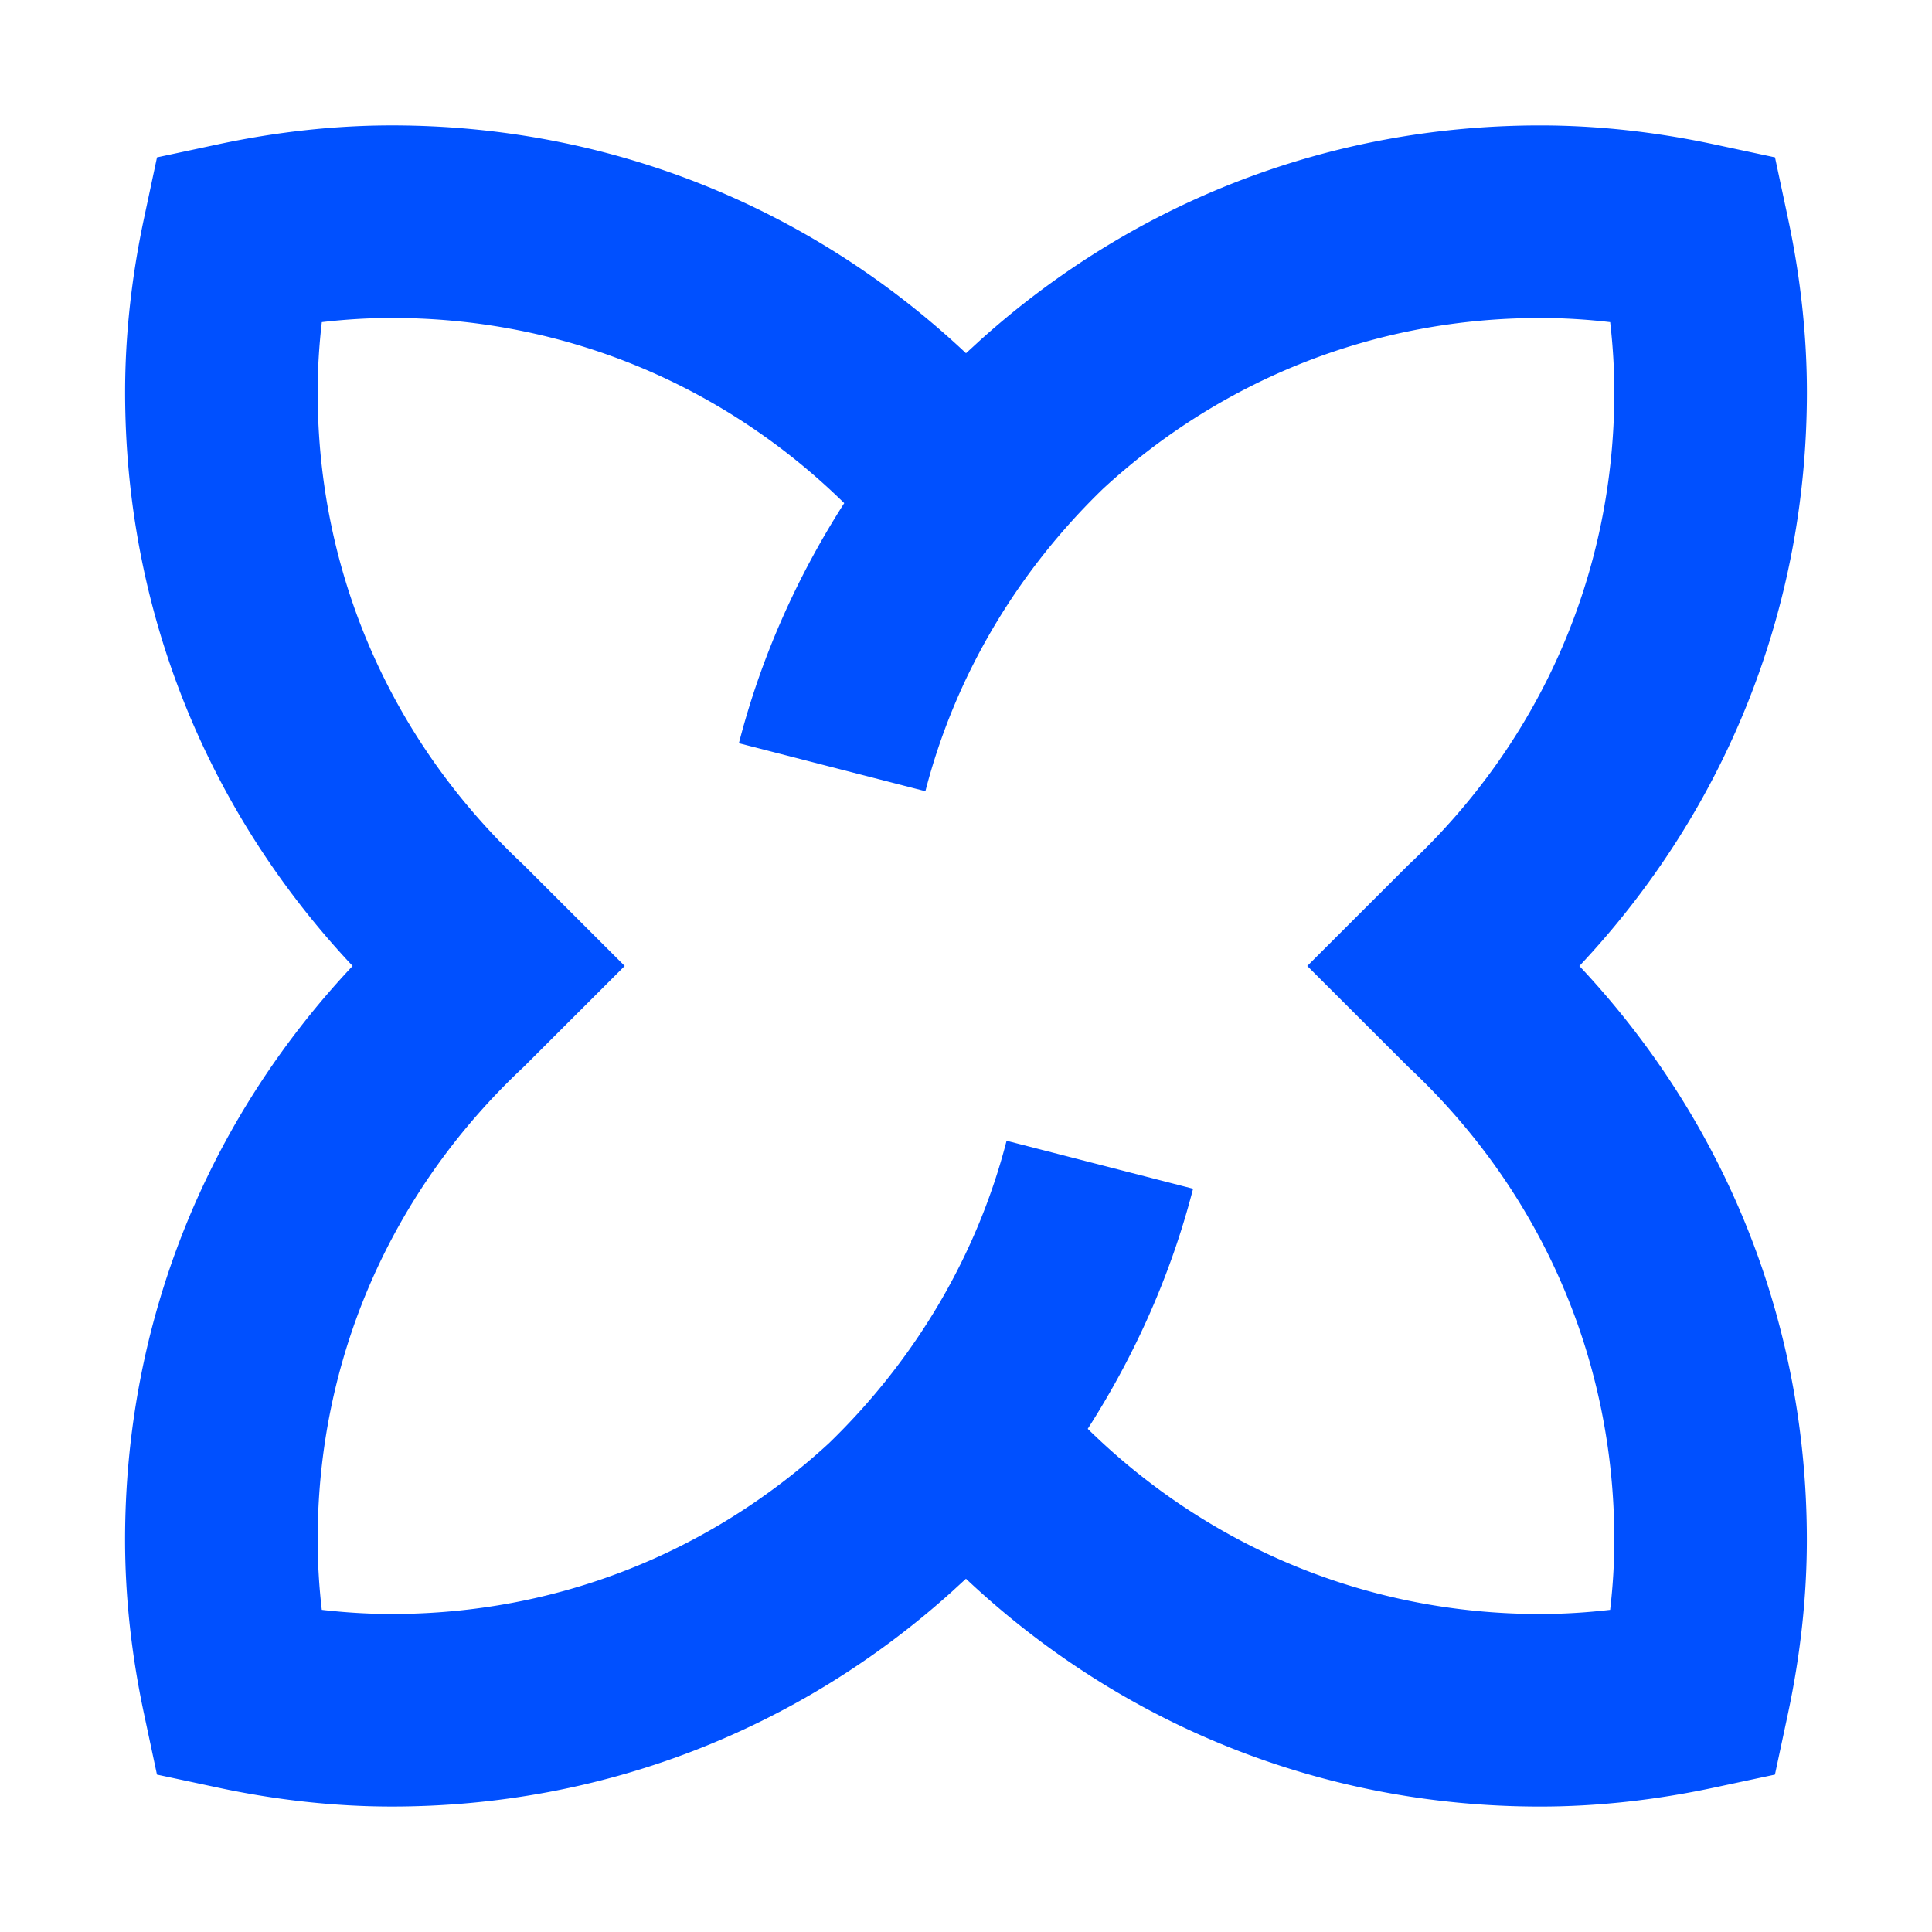
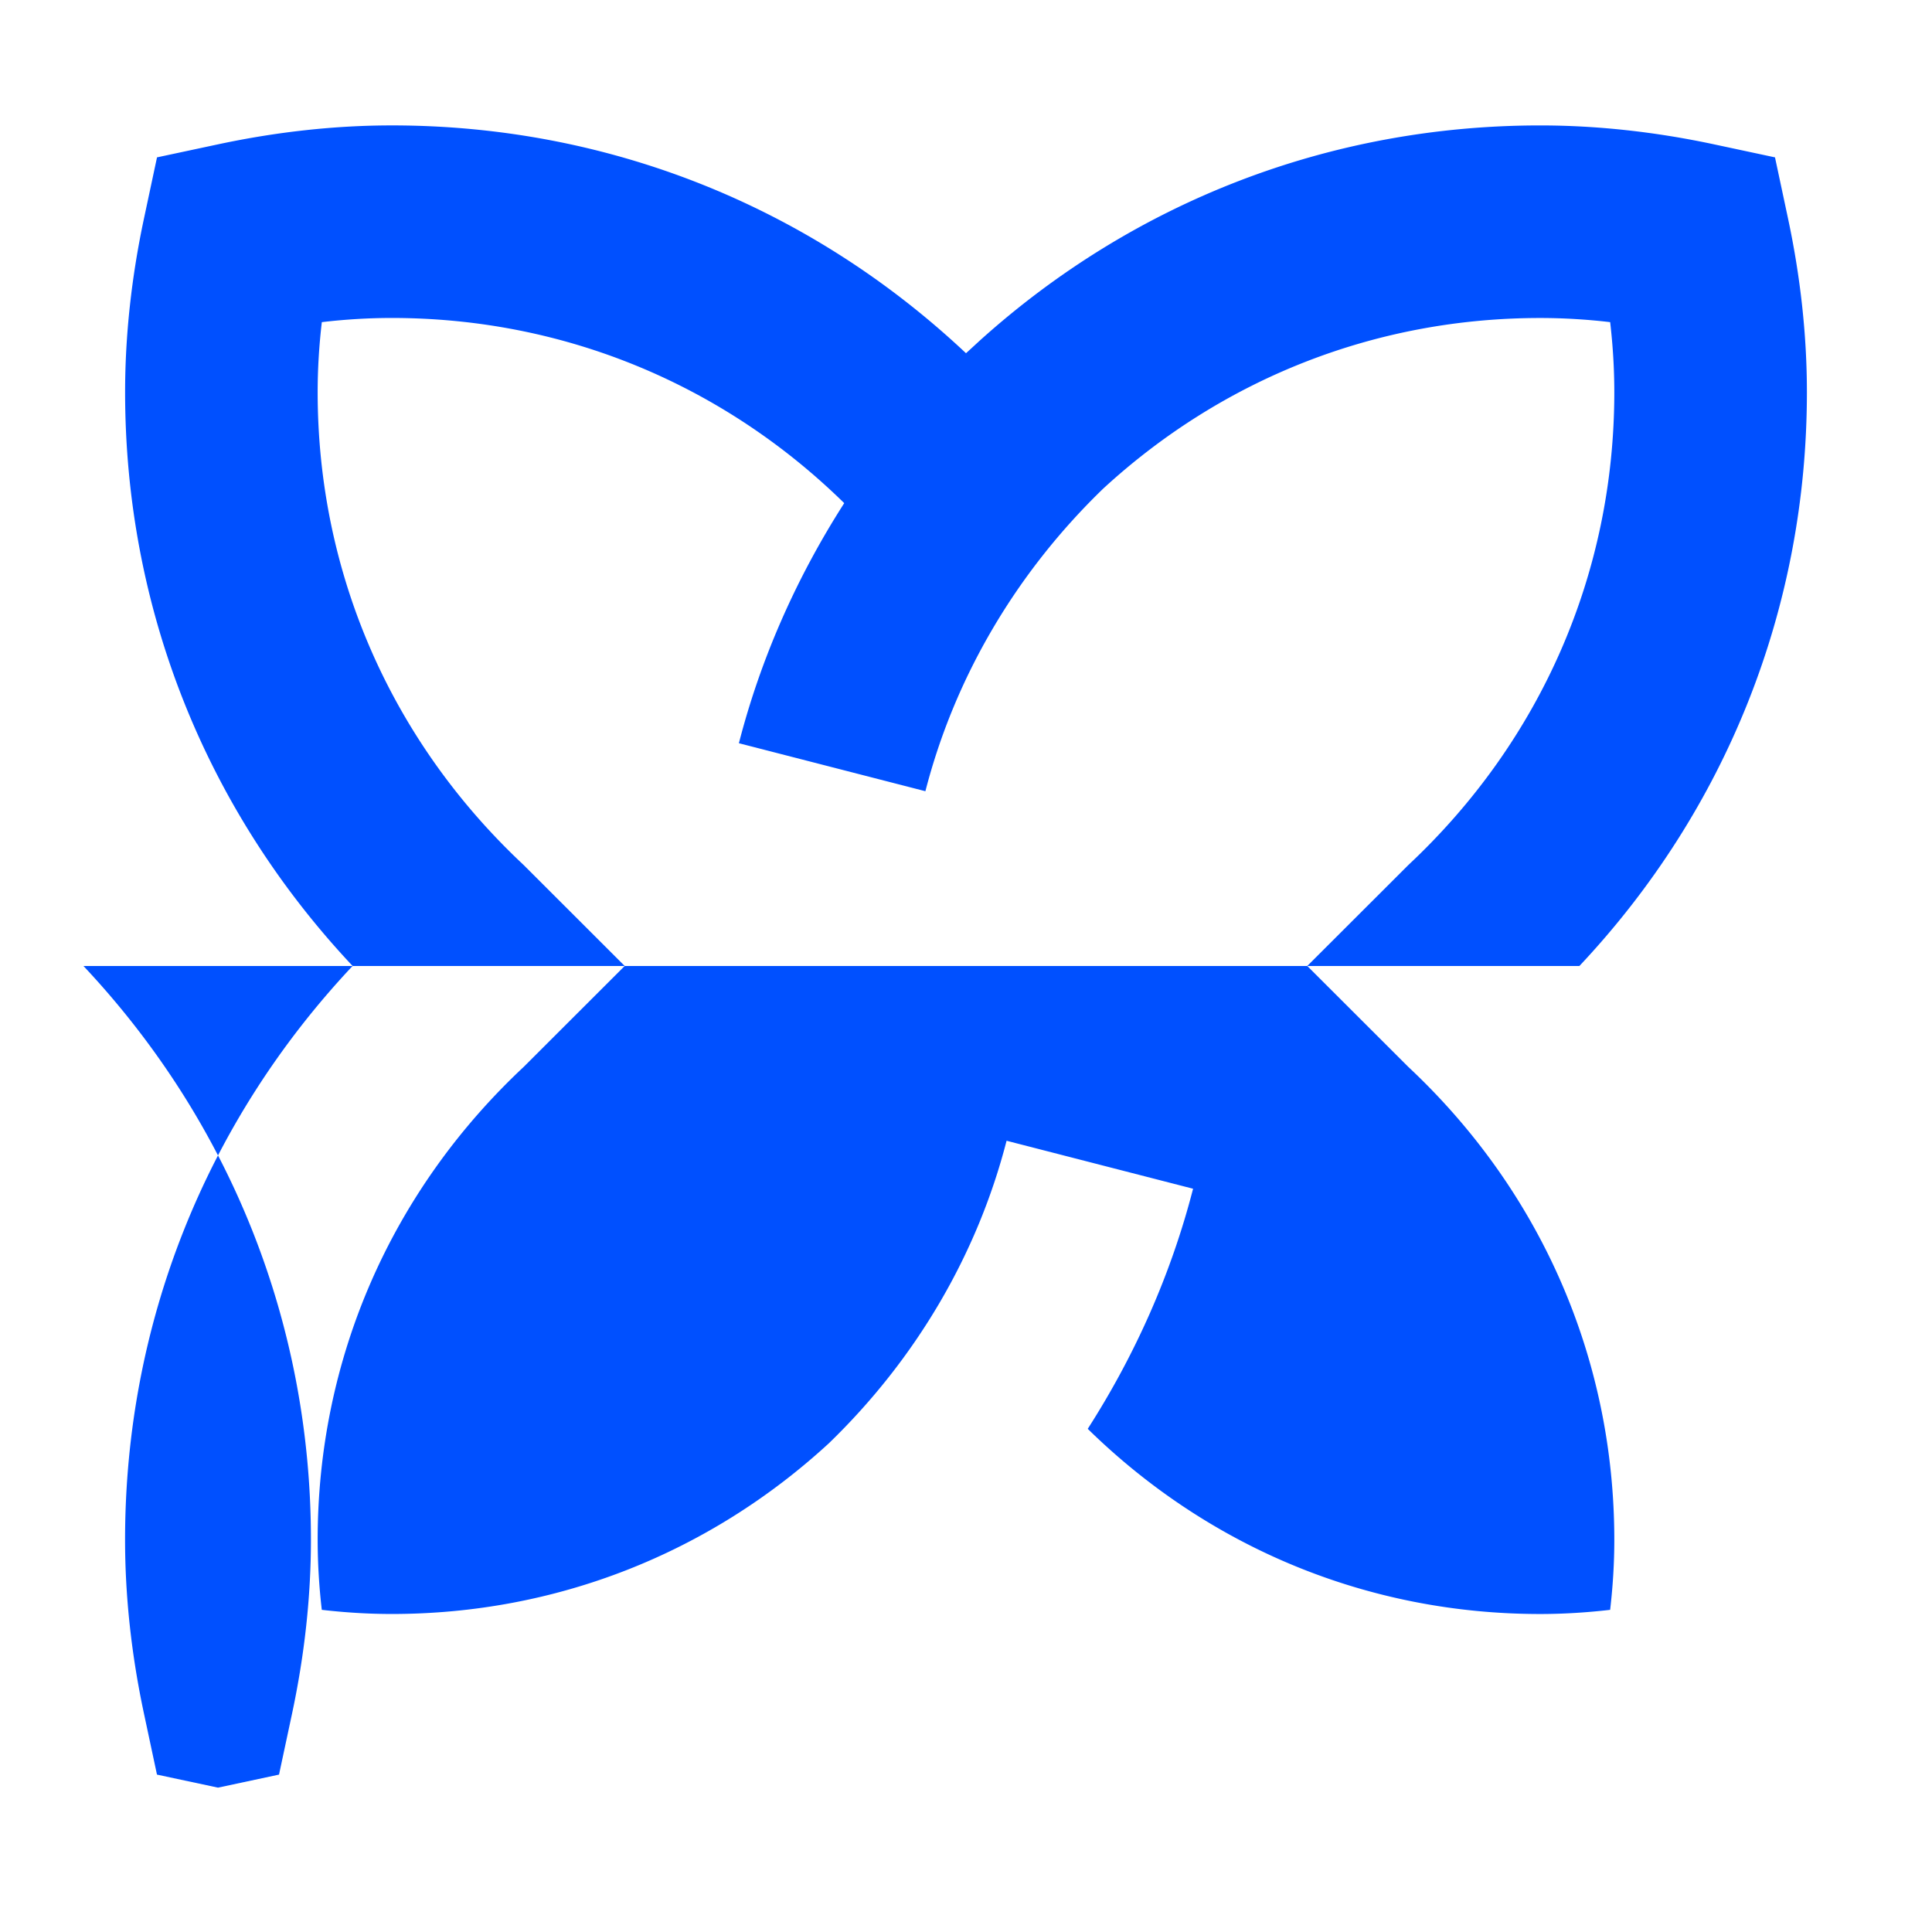
<svg xmlns="http://www.w3.org/2000/svg" width="250" height="250">
-   <path fill="#0050ff" d="M204.371 125c19.024-20.23 29.441-46.324 29.441-74.254 0-7.328-.824-14.894-2.445-22.488l-1.683-7.895-7.895-1.687c-7.59-1.621-15.156-2.446-22.496-2.446-27.145 0-52.547 9.844-72.531 27.86-.38.355-1.555 1.426-1.762 1.617-20.242-19.047-46.348-29.48-74.293-29.48-7.32 0-14.89.824-22.492 2.449l-7.899 1.687-1.683 7.895c-1.621 7.601-2.445 15.168-2.445 22.488 0 27.93 10.417 54.02 29.44 74.25h-.003C26.602 145.23 16.184 171.32 16.184 199.25c0 7.328.824 14.895 2.445 22.488l1.683 7.895 7.899 1.687c7.586 1.621 15.156 2.446 22.492 2.446 27.145 0 52.55-9.844 72.531-27.86.38-.351 1.555-1.426 1.762-1.617 20.242 19.05 46.352 29.48 74.293 29.48 7.324 0 14.89-.824 22.492-2.449l7.895-1.687 1.687-7.895c1.621-7.601 2.442-15.168 2.442-22.484.004-27.93-10.414-54.02-29.434-74.254zm4.52 74.254c0 2.957-.18 5.988-.54 9.059-3.07.355-6.097.539-9.058.539-22.117 0-42.75-8.489-58.54-23.961 6.142-9.586 10.79-20.028 13.63-31.07l-24.133-6.208c-3.805 14.778-11.758 28.262-22.977 39.13-15.515 14.284-35.363 22.105-56.57 22.105-2.965 0-5.992-.18-9.062-.536a78.855 78.855 0 0 1-.536-9.062c0-23.363 9.461-45.086 26.637-61.172l13.094-13.082-13.094-13.082C50.566 95.832 41.105 74.11 41.105 50.742c0-2.96.18-5.992.54-9.058 3.07-.36 6.097-.54 9.058-.54 22.117 0 42.75 8.485 58.54 23.961-6.141 9.582-10.79 20.028-13.63 31.067l24.133 6.21c3.809-14.78 11.758-28.265 22.98-39.128 15.512-14.29 35.36-22.106 56.567-22.106 2.965 0 5.992.176 9.062.536.356 3.066.536 6.093.536 9.062 0 23.363-9.457 45.086-26.633 61.168l-13.098 13.082 13.098 13.082c17.176 16.086 26.633 37.813 26.633 61.176zm0 0" />
+   <path fill="#0050ff" d="M204.371 125c19.024-20.23 29.441-46.324 29.441-74.254 0-7.328-.824-14.894-2.445-22.488l-1.683-7.895-7.895-1.687c-7.59-1.621-15.156-2.446-22.496-2.446-27.145 0-52.547 9.844-72.531 27.86-.38.355-1.555 1.426-1.762 1.617-20.242-19.047-46.348-29.48-74.293-29.48-7.32 0-14.89.824-22.492 2.449l-7.899 1.687-1.683 7.895c-1.621 7.601-2.445 15.168-2.445 22.488 0 27.93 10.417 54.02 29.44 74.25h-.003C26.602 145.23 16.184 171.32 16.184 199.25c0 7.328.824 14.895 2.445 22.488l1.683 7.895 7.899 1.687l7.895-1.687 1.687-7.895c1.621-7.601 2.442-15.168 2.442-22.484.004-27.93-10.414-54.02-29.434-74.254zm4.52 74.254c0 2.957-.18 5.988-.54 9.059-3.07.355-6.097.539-9.058.539-22.117 0-42.75-8.489-58.54-23.961 6.142-9.586 10.79-20.028 13.63-31.07l-24.133-6.208c-3.805 14.778-11.758 28.262-22.977 39.13-15.515 14.284-35.363 22.105-56.57 22.105-2.965 0-5.992-.18-9.062-.536a78.855 78.855 0 0 1-.536-9.062c0-23.363 9.461-45.086 26.637-61.172l13.094-13.082-13.094-13.082C50.566 95.832 41.105 74.11 41.105 50.742c0-2.96.18-5.992.54-9.058 3.07-.36 6.097-.54 9.058-.54 22.117 0 42.75 8.485 58.54 23.961-6.141 9.582-10.79 20.028-13.63 31.067l24.133 6.21c3.809-14.78 11.758-28.265 22.98-39.128 15.512-14.29 35.36-22.106 56.567-22.106 2.965 0 5.992.176 9.062.536.356 3.066.536 6.093.536 9.062 0 23.363-9.457 45.086-26.633 61.168l-13.098 13.082 13.098 13.082c17.176 16.086 26.633 37.813 26.633 61.176zm0 0" />
</svg>